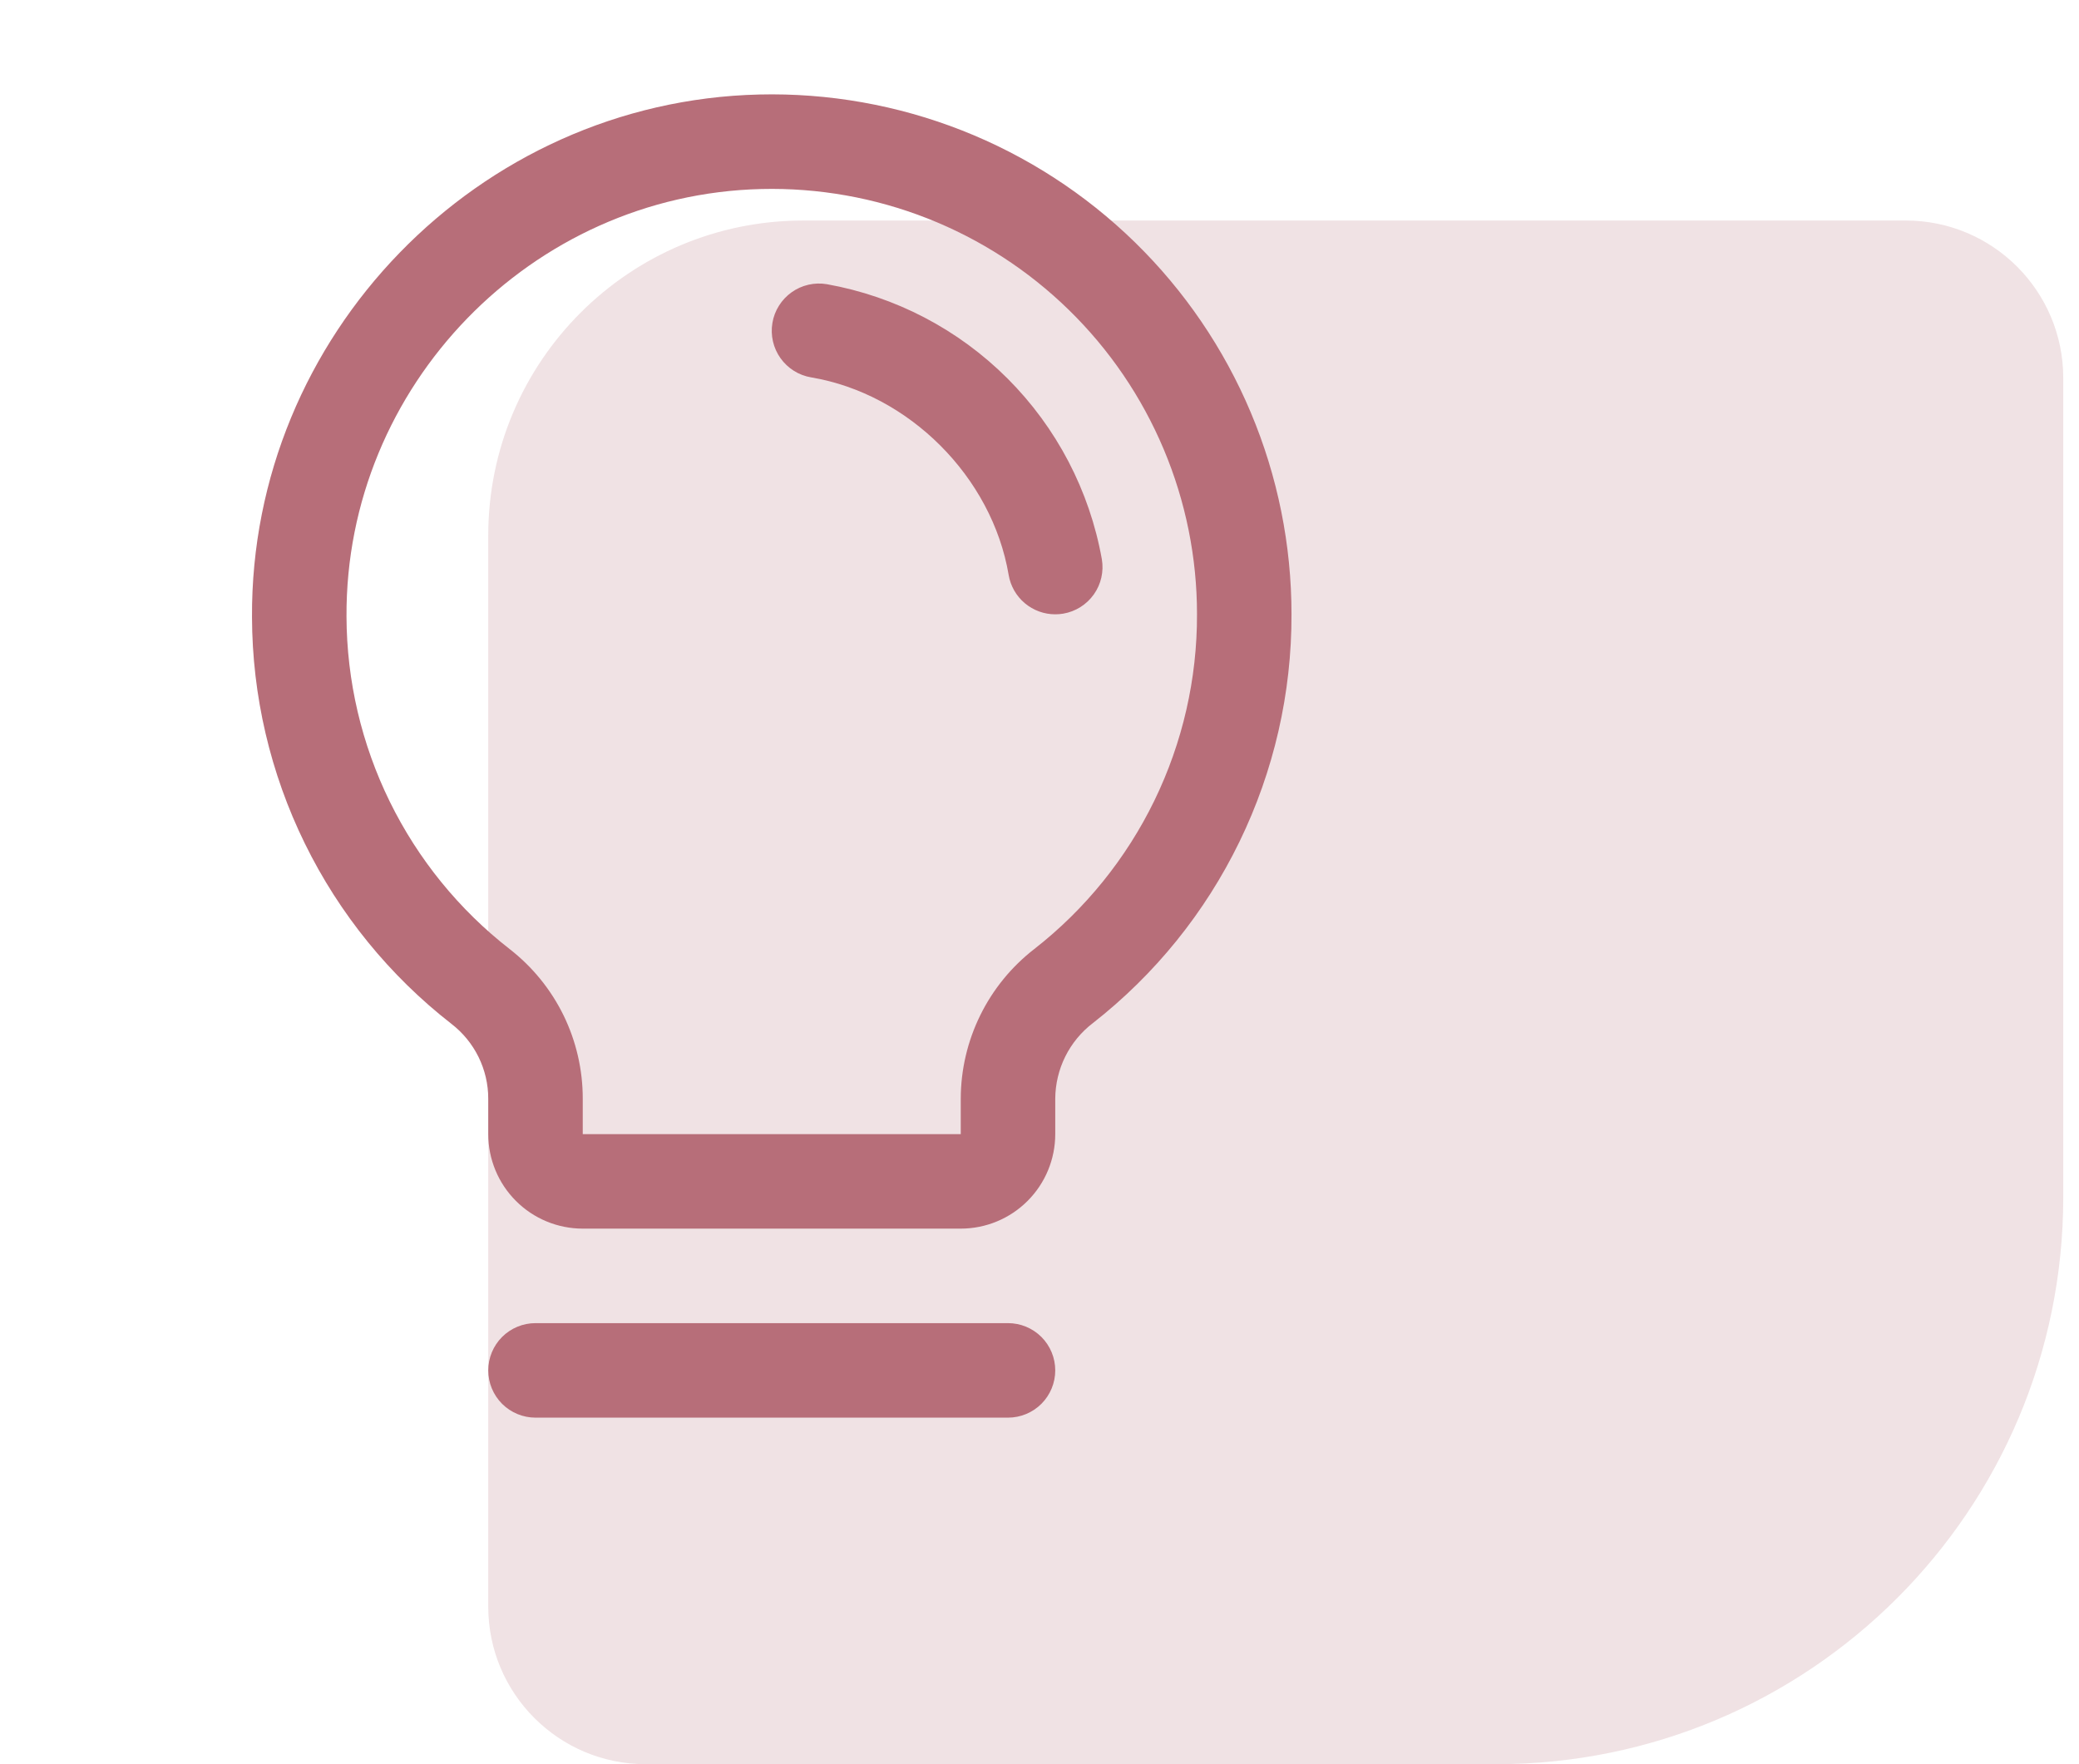
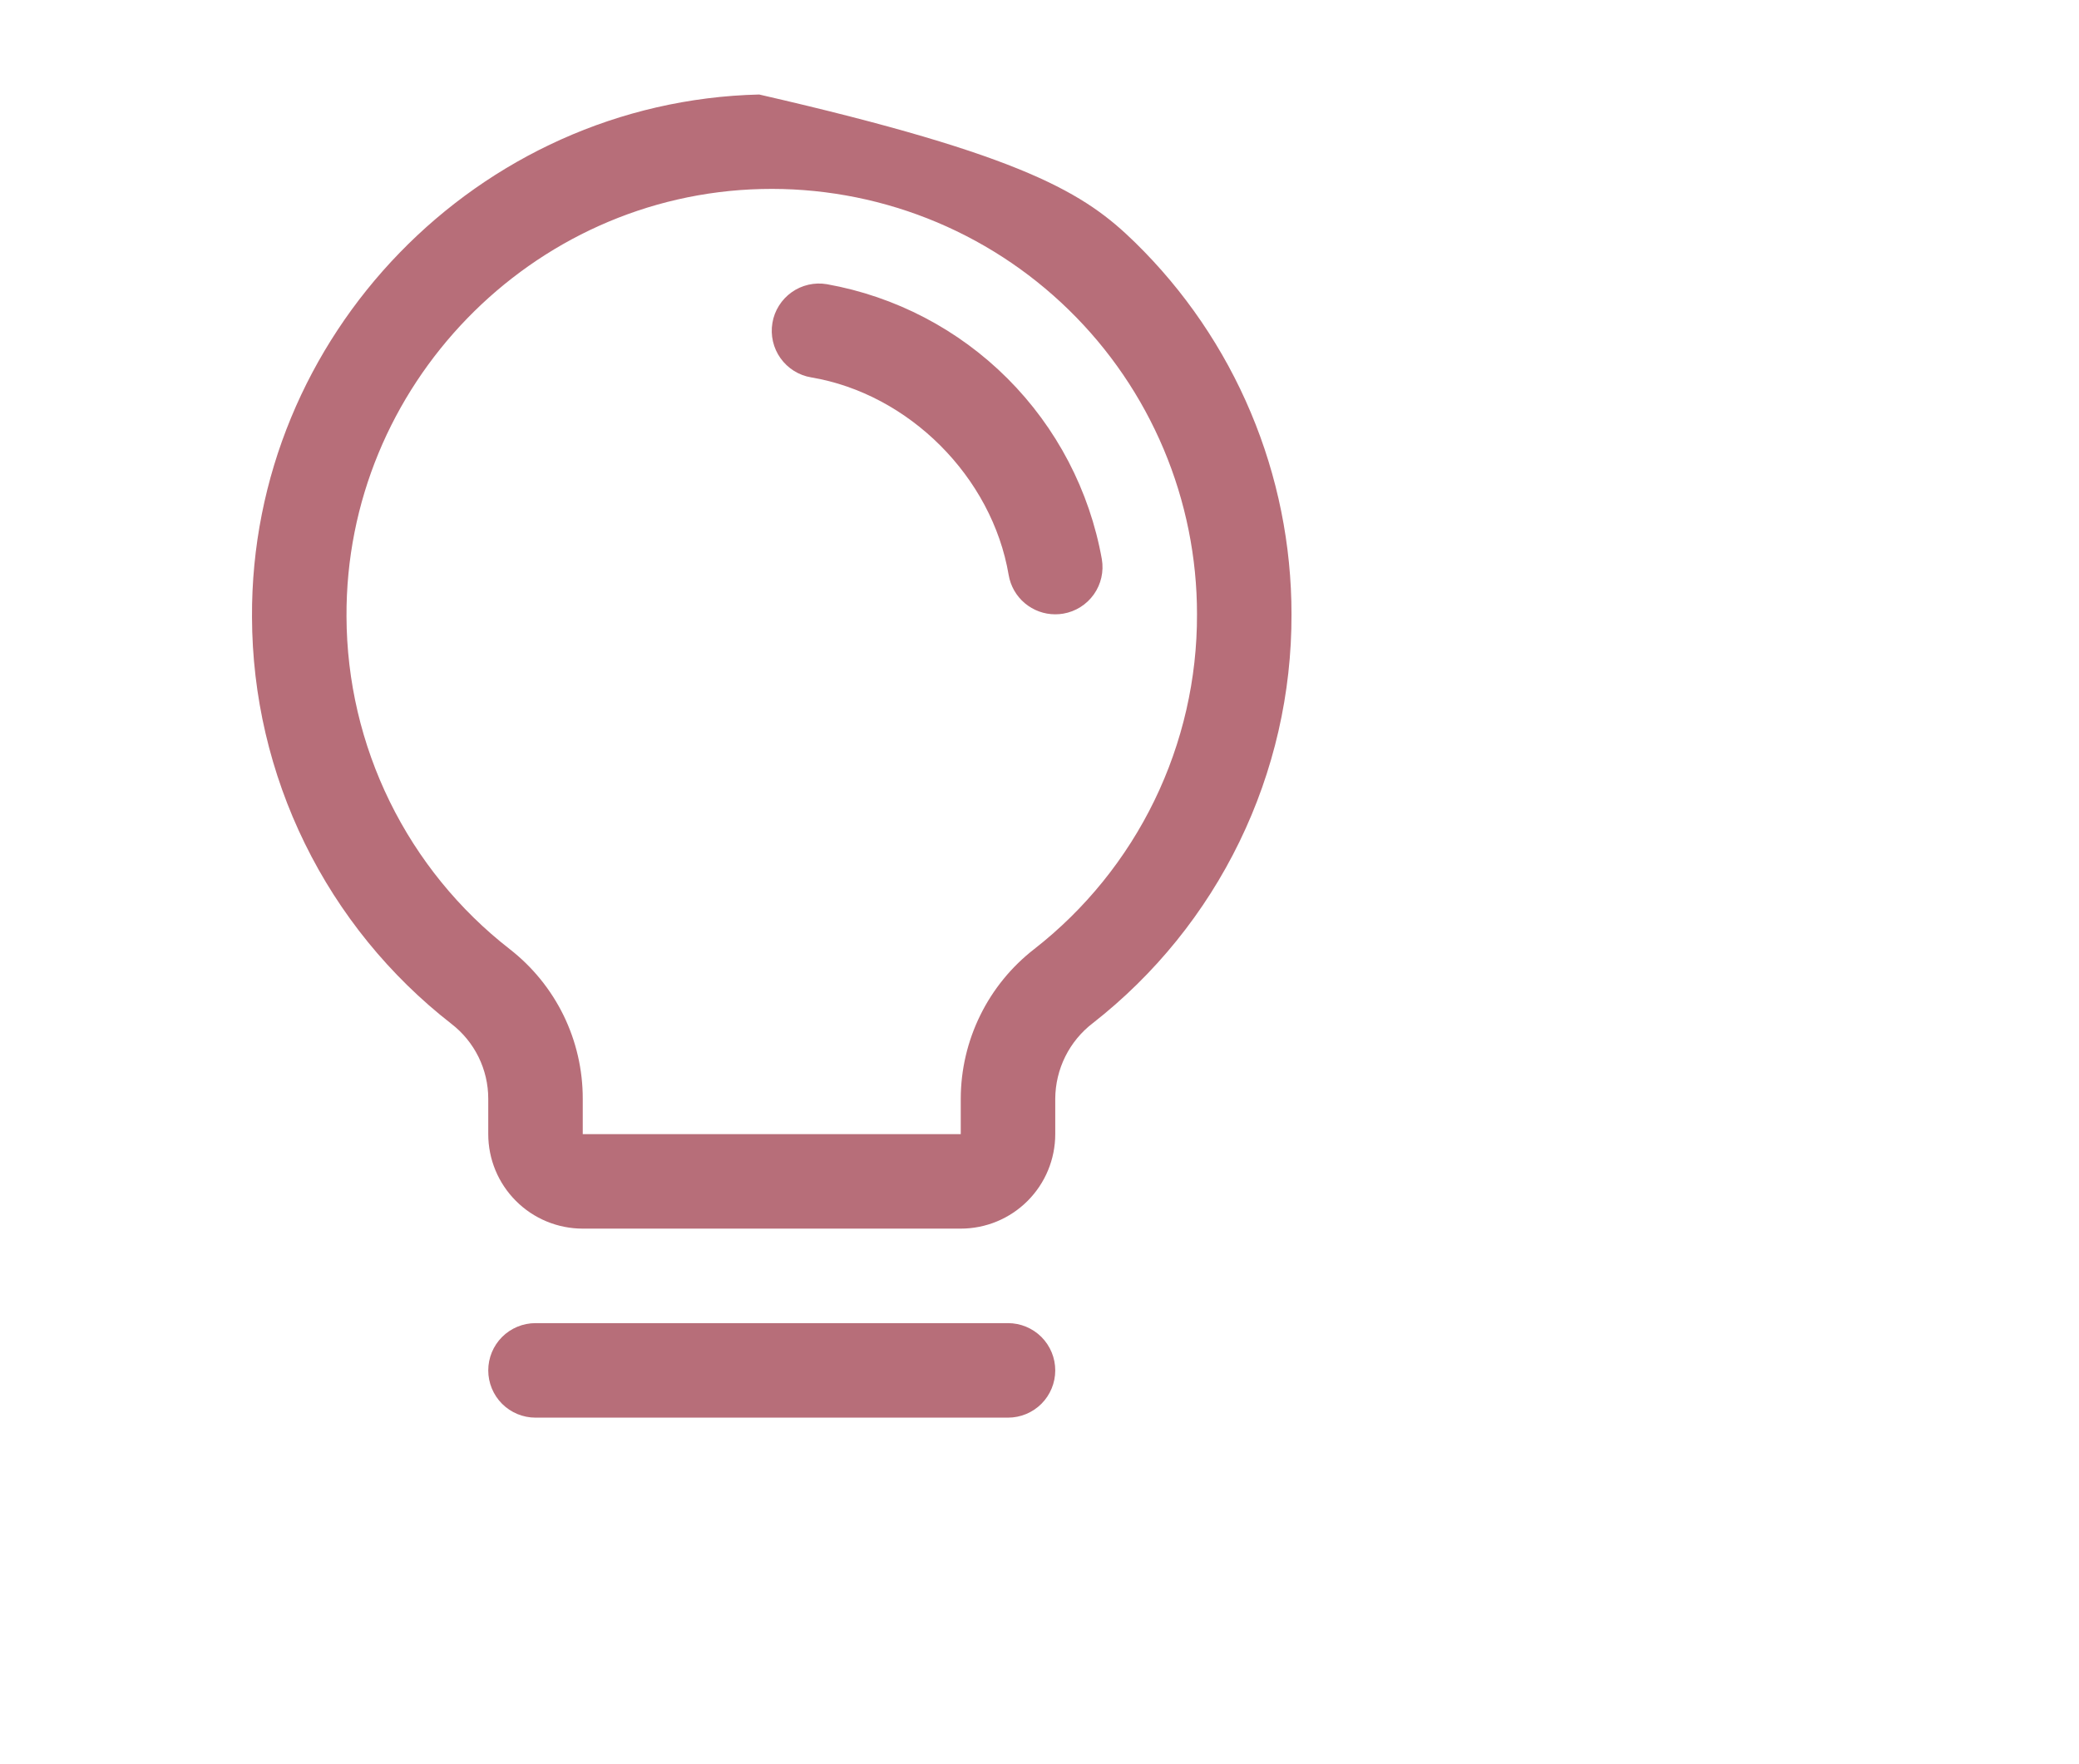
<svg xmlns="http://www.w3.org/2000/svg" width="66" height="56" viewBox="0 0 66 56" fill="none">
-   <path d="M65.5 38C65.5 47.941 57.441 56 47.5 56L20.5 56C17.739 56 15.5 53.761 15.5 51L15.5 17C15.5 11.477 19.977 7 25.5 7L60.5 7C63.261 7 65.5 9.239 65.5 12L65.5 38Z" fill="#B76E79" fill-opacity="0.2" />
-   <path d="M33.5 43.5C33.5 43.898 33.342 44.279 33.061 44.561C32.779 44.842 32.398 45 32 45H17C16.602 45 16.221 44.842 15.939 44.561C15.658 44.279 15.5 43.898 15.5 43.5C15.5 43.102 15.658 42.721 15.939 42.439C16.221 42.158 16.602 42 17 42H32C32.398 42 32.779 42.158 33.061 42.439C33.342 42.721 33.5 43.102 33.5 43.5ZM41 19.5C41.007 22.001 40.442 24.47 39.348 26.719C38.255 28.968 36.663 30.937 34.693 32.477C34.324 32.759 34.025 33.122 33.818 33.538C33.612 33.953 33.503 34.411 33.5 34.875V36C33.5 36.796 33.184 37.559 32.621 38.121C32.059 38.684 31.296 39 30.5 39H18.5C17.704 39 16.941 38.684 16.379 38.121C15.816 37.559 15.5 36.796 15.5 36V34.875C15.5 34.416 15.394 33.964 15.192 33.552C14.989 33.141 14.695 32.781 14.332 32.501C12.367 30.971 10.775 29.013 9.678 26.776C8.581 24.54 8.007 22.083 8 19.592C7.951 10.656 15.174 3.214 24.102 3C26.302 2.947 28.491 3.335 30.539 4.14C32.587 4.946 34.453 6.152 36.028 7.69C37.602 9.227 38.853 11.064 39.707 13.093C40.561 15.121 41.001 17.299 41 19.5ZM38 19.5C38.001 17.699 37.641 15.917 36.942 14.257C36.243 12.598 35.22 11.095 33.931 9.837C32.643 8.579 31.116 7.591 29.44 6.932C27.765 6.274 25.974 5.957 24.174 6C16.861 6.173 10.961 12.261 11 19.573C11.007 21.61 11.477 23.62 12.375 25.448C13.273 27.277 14.575 28.878 16.183 30.129C16.905 30.691 17.49 31.411 17.892 32.233C18.293 33.056 18.501 33.96 18.5 34.875V36H30.5V34.875C30.502 33.957 30.714 33.052 31.119 32.228C31.524 31.404 32.112 30.684 32.838 30.122C34.451 28.862 35.754 27.25 36.649 25.409C37.543 23.568 38.006 21.547 38 19.5ZM34.979 17.749C34.59 15.576 33.545 13.575 31.984 12.014C30.424 10.454 28.422 9.409 26.249 9.021C26.055 8.988 25.856 8.994 25.664 9.038C25.472 9.082 25.291 9.163 25.13 9.278C24.97 9.392 24.833 9.537 24.729 9.704C24.624 9.87 24.553 10.056 24.521 10.251C24.488 10.445 24.494 10.644 24.538 10.836C24.582 11.028 24.663 11.209 24.778 11.37C24.892 11.53 25.037 11.667 25.203 11.771C25.37 11.876 25.556 11.947 25.751 11.979C28.858 12.502 31.494 15.139 32.021 18.251C32.08 18.601 32.261 18.918 32.532 19.146C32.803 19.375 33.146 19.5 33.5 19.5C33.585 19.5 33.669 19.493 33.753 19.479C34.145 19.413 34.495 19.192 34.725 18.868C34.955 18.544 35.046 18.141 34.979 17.749Z" fill="#B76E79" />
+   <path d="M33.5 43.5C33.5 43.898 33.342 44.279 33.061 44.561C32.779 44.842 32.398 45 32 45H17C16.602 45 16.221 44.842 15.939 44.561C15.658 44.279 15.5 43.898 15.5 43.5C15.5 43.102 15.658 42.721 15.939 42.439C16.221 42.158 16.602 42 17 42H32C32.398 42 32.779 42.158 33.061 42.439C33.342 42.721 33.5 43.102 33.5 43.5ZM41 19.5C41.007 22.001 40.442 24.47 39.348 26.719C38.255 28.968 36.663 30.937 34.693 32.477C34.324 32.759 34.025 33.122 33.818 33.538C33.612 33.953 33.503 34.411 33.5 34.875V36C33.5 36.796 33.184 37.559 32.621 38.121C32.059 38.684 31.296 39 30.5 39H18.5C17.704 39 16.941 38.684 16.379 38.121C15.816 37.559 15.5 36.796 15.5 36V34.875C15.5 34.416 15.394 33.964 15.192 33.552C14.989 33.141 14.695 32.781 14.332 32.501C12.367 30.971 10.775 29.013 9.678 26.776C8.581 24.54 8.007 22.083 8 19.592C7.951 10.656 15.174 3.214 24.102 3C32.587 4.946 34.453 6.152 36.028 7.69C37.602 9.227 38.853 11.064 39.707 13.093C40.561 15.121 41.001 17.299 41 19.5ZM38 19.5C38.001 17.699 37.641 15.917 36.942 14.257C36.243 12.598 35.22 11.095 33.931 9.837C32.643 8.579 31.116 7.591 29.44 6.932C27.765 6.274 25.974 5.957 24.174 6C16.861 6.173 10.961 12.261 11 19.573C11.007 21.61 11.477 23.62 12.375 25.448C13.273 27.277 14.575 28.878 16.183 30.129C16.905 30.691 17.49 31.411 17.892 32.233C18.293 33.056 18.501 33.96 18.5 34.875V36H30.5V34.875C30.502 33.957 30.714 33.052 31.119 32.228C31.524 31.404 32.112 30.684 32.838 30.122C34.451 28.862 35.754 27.25 36.649 25.409C37.543 23.568 38.006 21.547 38 19.5ZM34.979 17.749C34.59 15.576 33.545 13.575 31.984 12.014C30.424 10.454 28.422 9.409 26.249 9.021C26.055 8.988 25.856 8.994 25.664 9.038C25.472 9.082 25.291 9.163 25.13 9.278C24.97 9.392 24.833 9.537 24.729 9.704C24.624 9.87 24.553 10.056 24.521 10.251C24.488 10.445 24.494 10.644 24.538 10.836C24.582 11.028 24.663 11.209 24.778 11.37C24.892 11.53 25.037 11.667 25.203 11.771C25.37 11.876 25.556 11.947 25.751 11.979C28.858 12.502 31.494 15.139 32.021 18.251C32.08 18.601 32.261 18.918 32.532 19.146C32.803 19.375 33.146 19.5 33.5 19.5C33.585 19.5 33.669 19.493 33.753 19.479C34.145 19.413 34.495 19.192 34.725 18.868C34.955 18.544 35.046 18.141 34.979 17.749Z" fill="#B76E79" />
</svg>